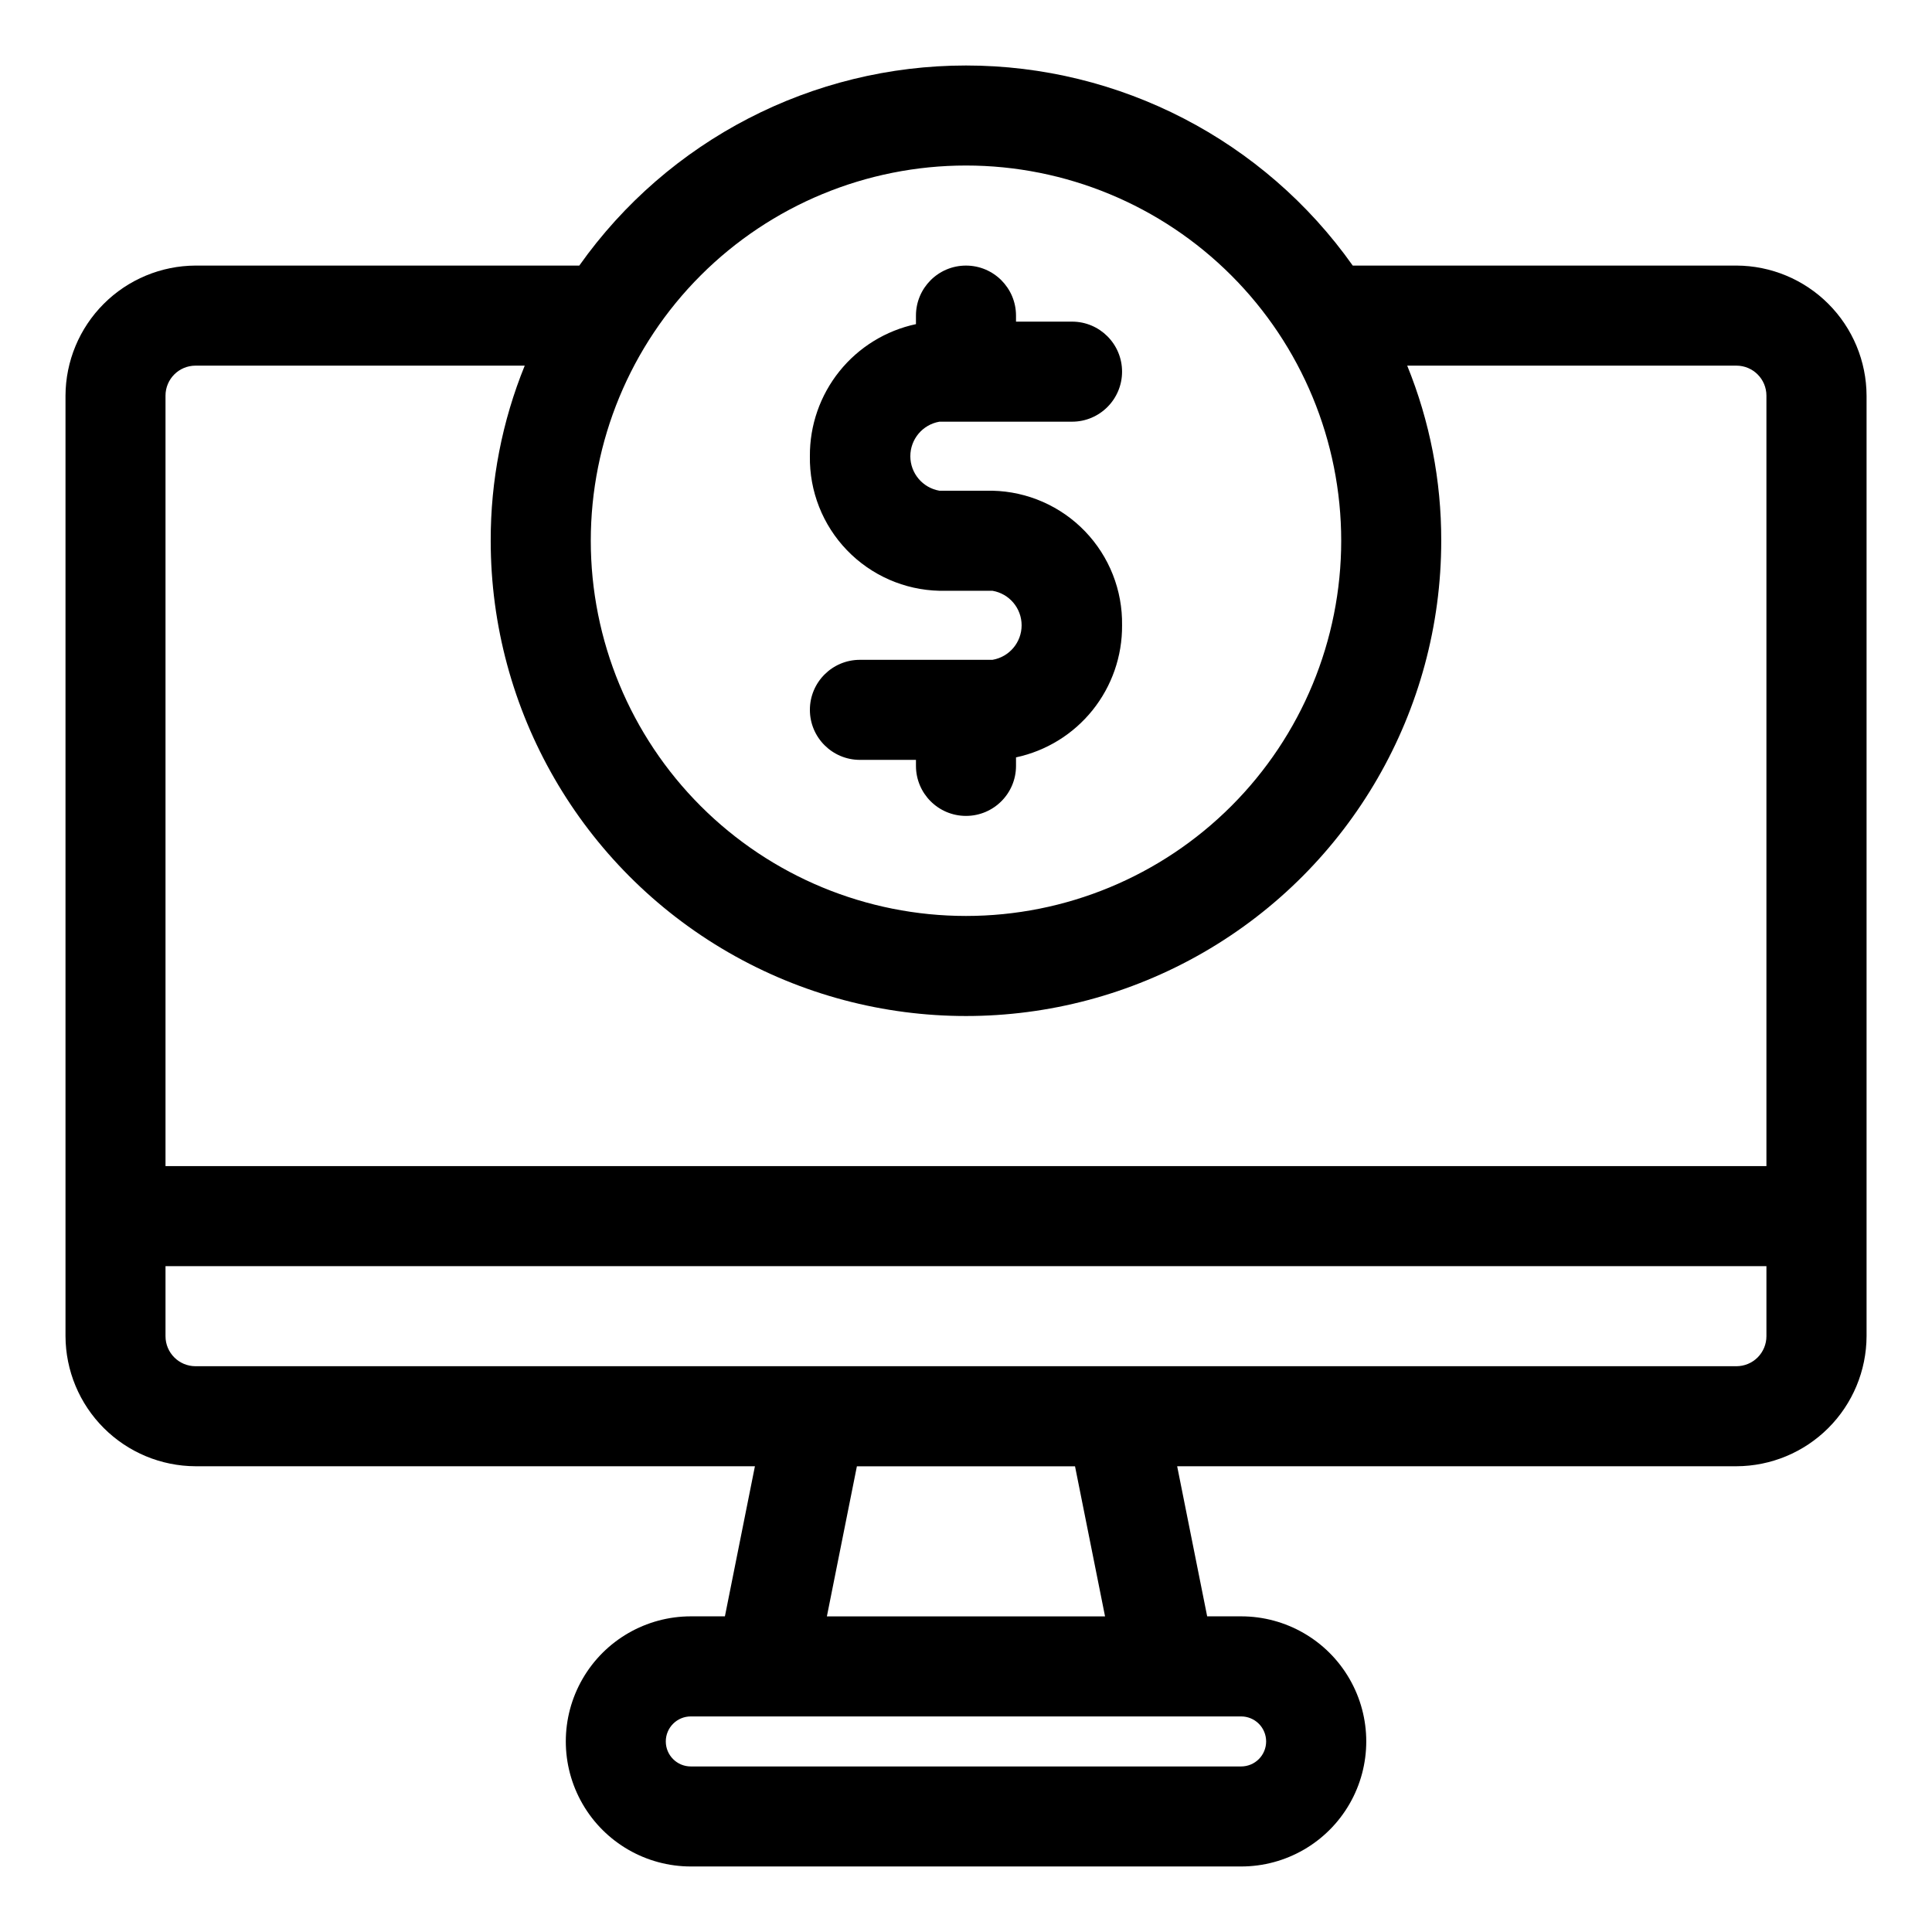
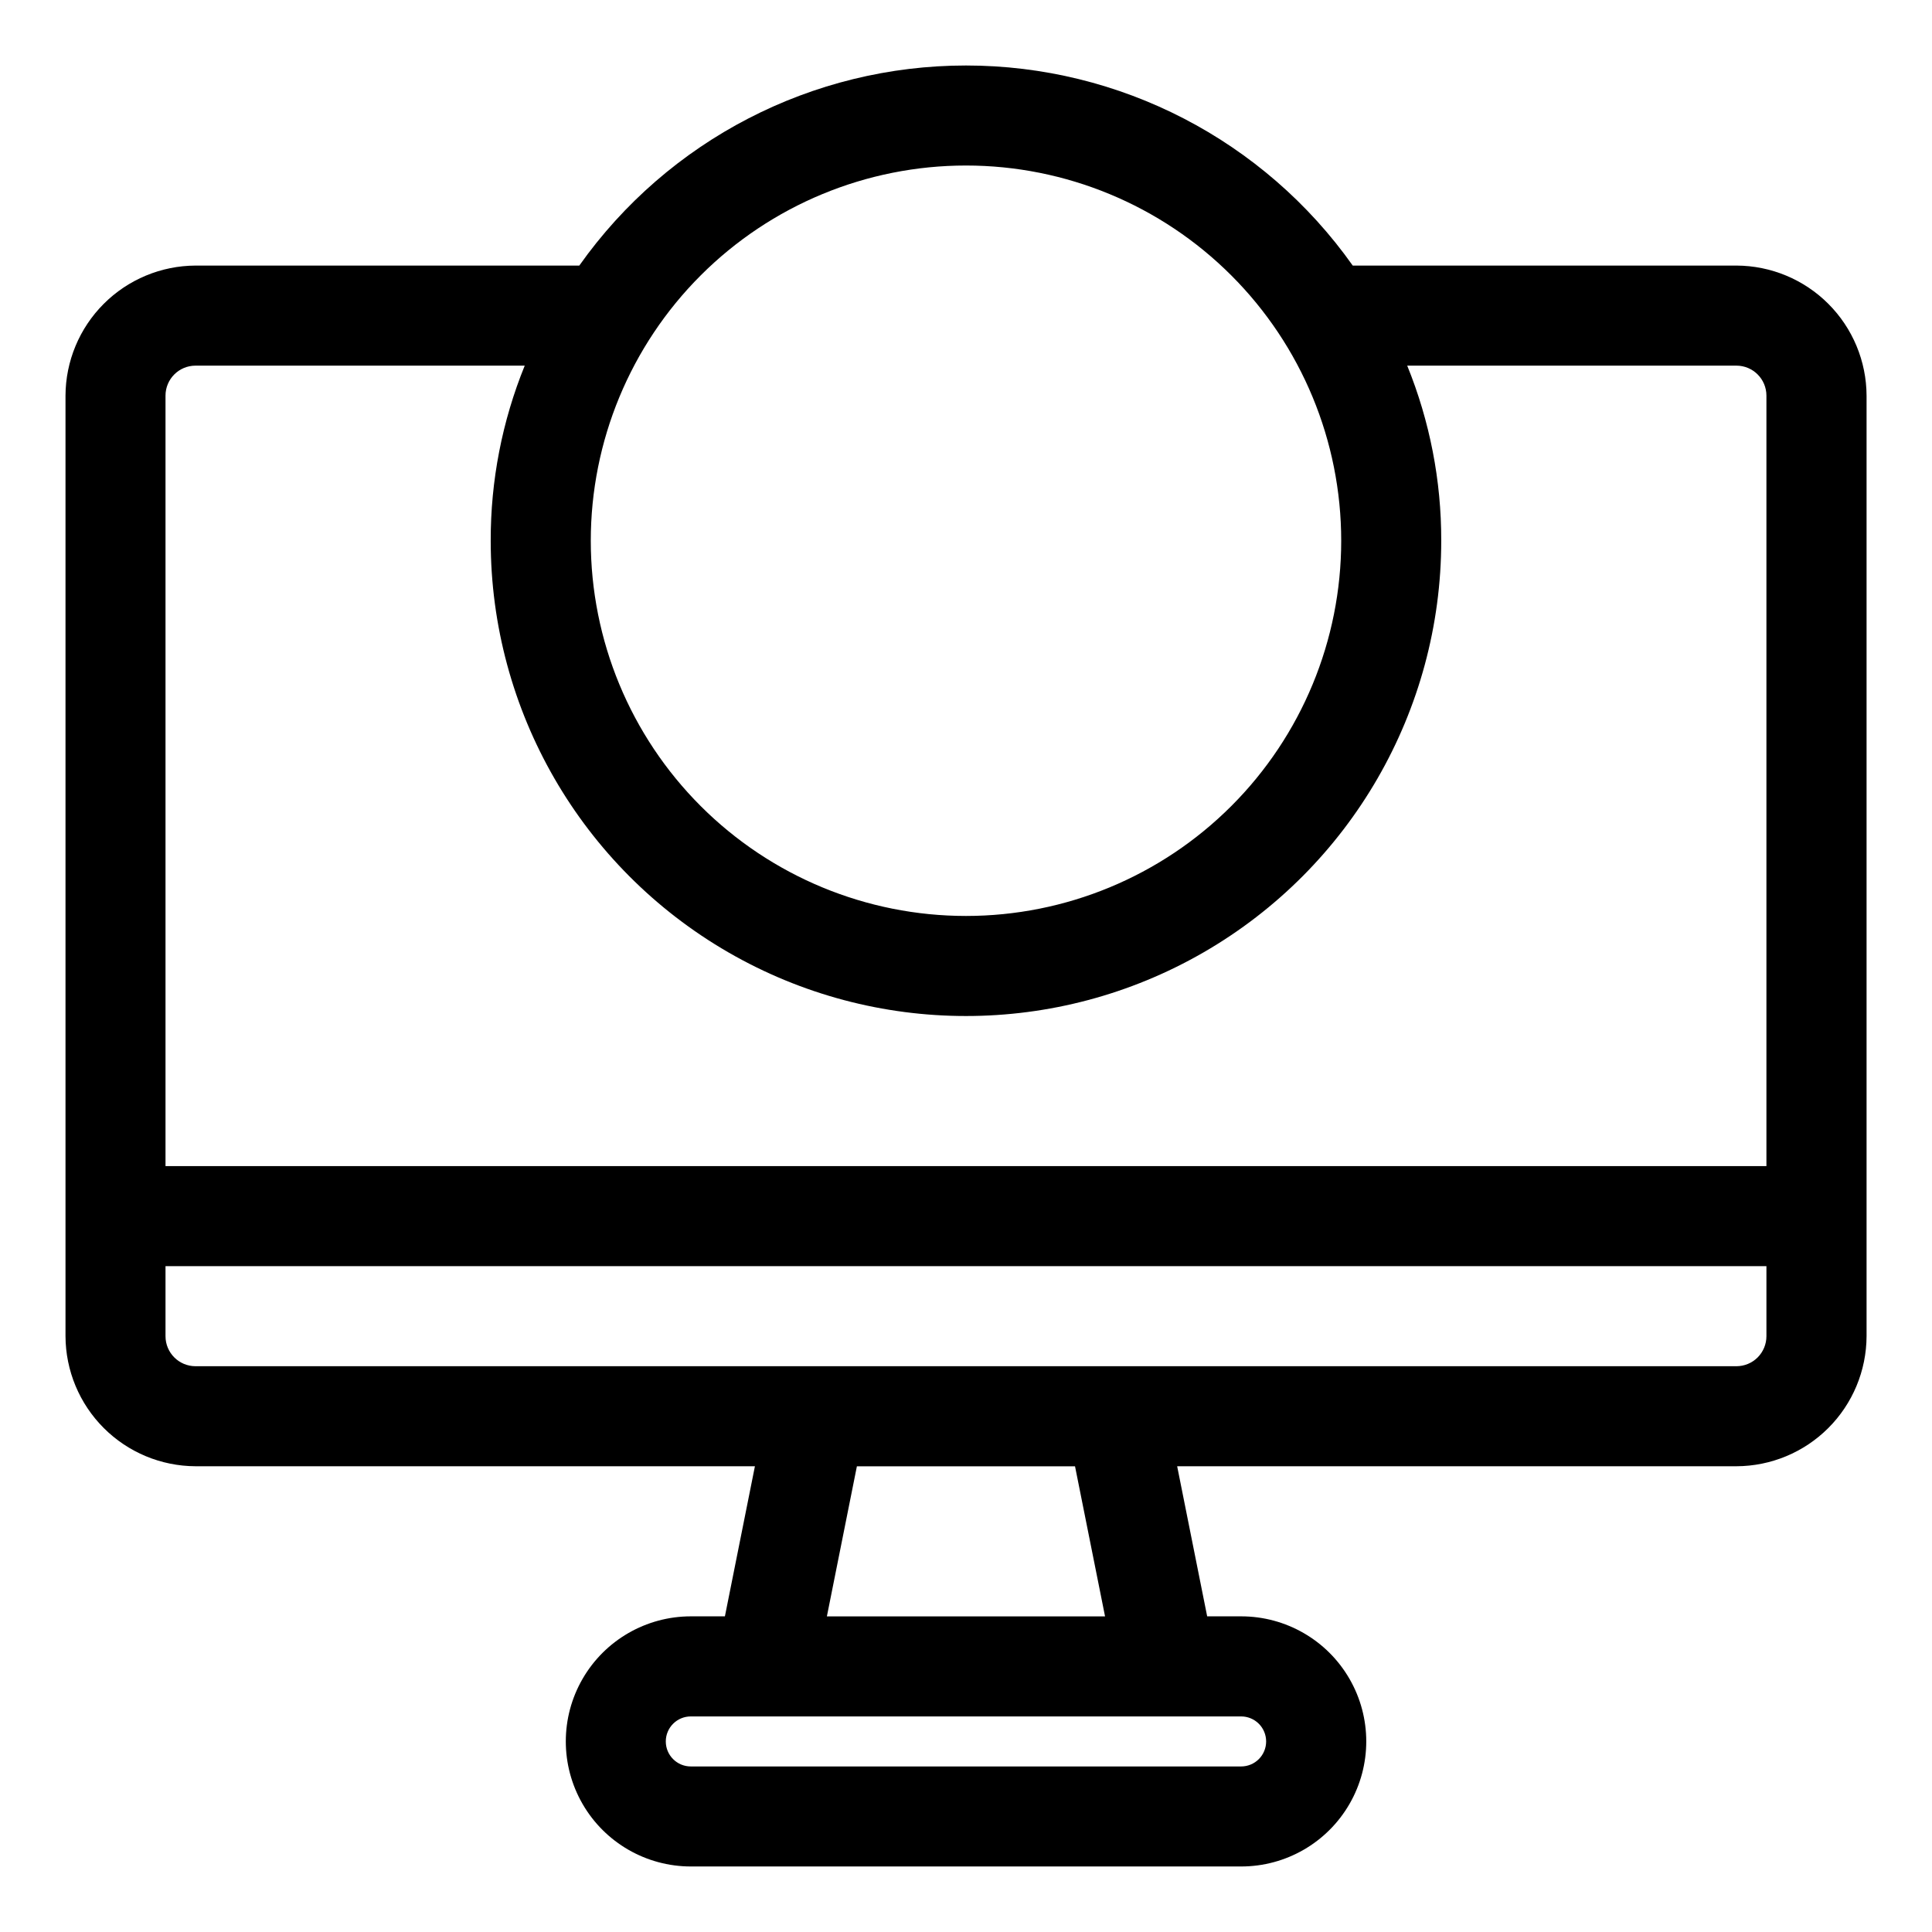
<svg xmlns="http://www.w3.org/2000/svg" fill="#000000" width="800px" height="800px" version="1.1" viewBox="144 144 512 512">
  <g>
    <path d="m604.18 214.38h-101.69c-23.535-33.254-61.746-53.023-102.48-53.023-40.742 0-78.953 19.77-102.49 53.023h-101.69c-9.133 0.035-17.879 3.68-24.336 10.137s-10.102 15.203-10.137 24.336v249.25c0.035 9.133 3.68 17.879 10.137 24.336 6.457 6.457 15.203 10.102 24.336 10.133h148.23l-7.953 39.773-9.02 0.004c-11.84 0-22.785 6.316-28.703 16.57-5.922 10.258-5.922 22.891 0 33.148 5.918 10.254 16.863 16.57 28.703 16.57h145.84c11.844 0 22.785-6.316 28.703-16.57 5.922-10.258 5.922-22.891 0-33.148-5.918-10.254-16.859-16.57-28.703-16.57h-9.016l-7.953-39.773 148.23-0.004c9.129-0.031 17.879-3.676 24.336-10.133 6.457-6.457 10.098-15.203 10.133-24.336v-249.25c-0.035-9.133-3.676-17.879-10.133-24.336s-15.207-10.102-24.336-10.137zm-204.18-26.516c26.371 0 51.664 10.477 70.309 29.125 18.648 18.648 29.125 43.941 29.125 70.312 0 26.371-10.477 51.664-29.125 70.312-18.645 18.648-43.938 29.125-70.309 29.125-26.375 0-51.664-10.477-70.312-29.125-18.648-18.648-29.125-43.941-29.125-70.312 0-26.371 10.477-51.664 29.125-70.312 18.648-18.648 43.938-29.125 70.312-29.125zm-204.18 53.035h87.238c-5.988 14.734-9.051 30.496-9.016 46.402 0 44.996 24.004 86.578 62.977 109.08 38.969 22.5 86.98 22.5 125.95 0 38.969-22.5 62.973-64.082 62.973-109.08 0.035-15.906-3.027-31.668-9.016-46.402h87.242c4.391 0 7.953 3.559 7.953 7.953v204.18h-424.26v-204.18c0-4.394 3.562-7.953 7.957-7.953zm283.72 364.6c0 1.758-0.699 3.445-1.941 4.688-1.242 1.242-2.93 1.941-4.688 1.941h-145.84c-3.66 0-6.629-2.969-6.629-6.629s2.969-6.629 6.629-6.629h145.84c1.758 0 3.445 0.699 4.688 1.941 1.242 1.242 1.941 2.93 1.941 4.688zm-42.691-33.145h-73.715l7.953-39.773h57.805zm167.32-66.293h-408.35c-4.394 0-7.957-3.559-7.957-7.953v-18.562h424.26v18.562c0 2.109-0.84 4.133-2.328 5.625-1.492 1.492-3.516 2.328-5.625 2.328z" />
-     <path d="m407.02 318.86h-35.133c-7.32 0-13.258 5.934-13.258 13.258 0 7.32 5.938 13.258 13.258 13.258h14.852v1.59c0 7.324 5.934 13.258 13.258 13.258 7.32 0 13.258-5.934 13.258-13.258v-2.254c7.996-1.707 15.16-6.121 20.281-12.5 5.117-6.375 7.883-14.324 7.824-22.5 0.145-9.273-3.387-18.227-9.82-24.91-6.434-6.68-15.246-10.547-24.52-10.754h-14.051c-4.457-0.762-7.719-4.625-7.719-9.148 0-4.523 3.262-8.387 7.719-9.148h35.133c7.324 0 13.258-5.938 13.258-13.258 0-7.324-5.934-13.258-13.258-13.258h-14.848v-1.59c0-7.324-5.938-13.262-13.258-13.262-7.324 0-13.258 5.938-13.258 13.262v2.254c-8 1.707-15.164 6.121-20.281 12.496-5.121 6.379-7.887 14.324-7.828 22.504-0.141 9.273 3.387 18.227 9.82 24.906 6.434 6.684 15.246 10.551 24.52 10.758h14.055-0.004c4.461 0.762 7.719 4.625 7.719 9.148 0 4.523-3.258 8.387-7.719 9.148z" />
  </g>
</svg>